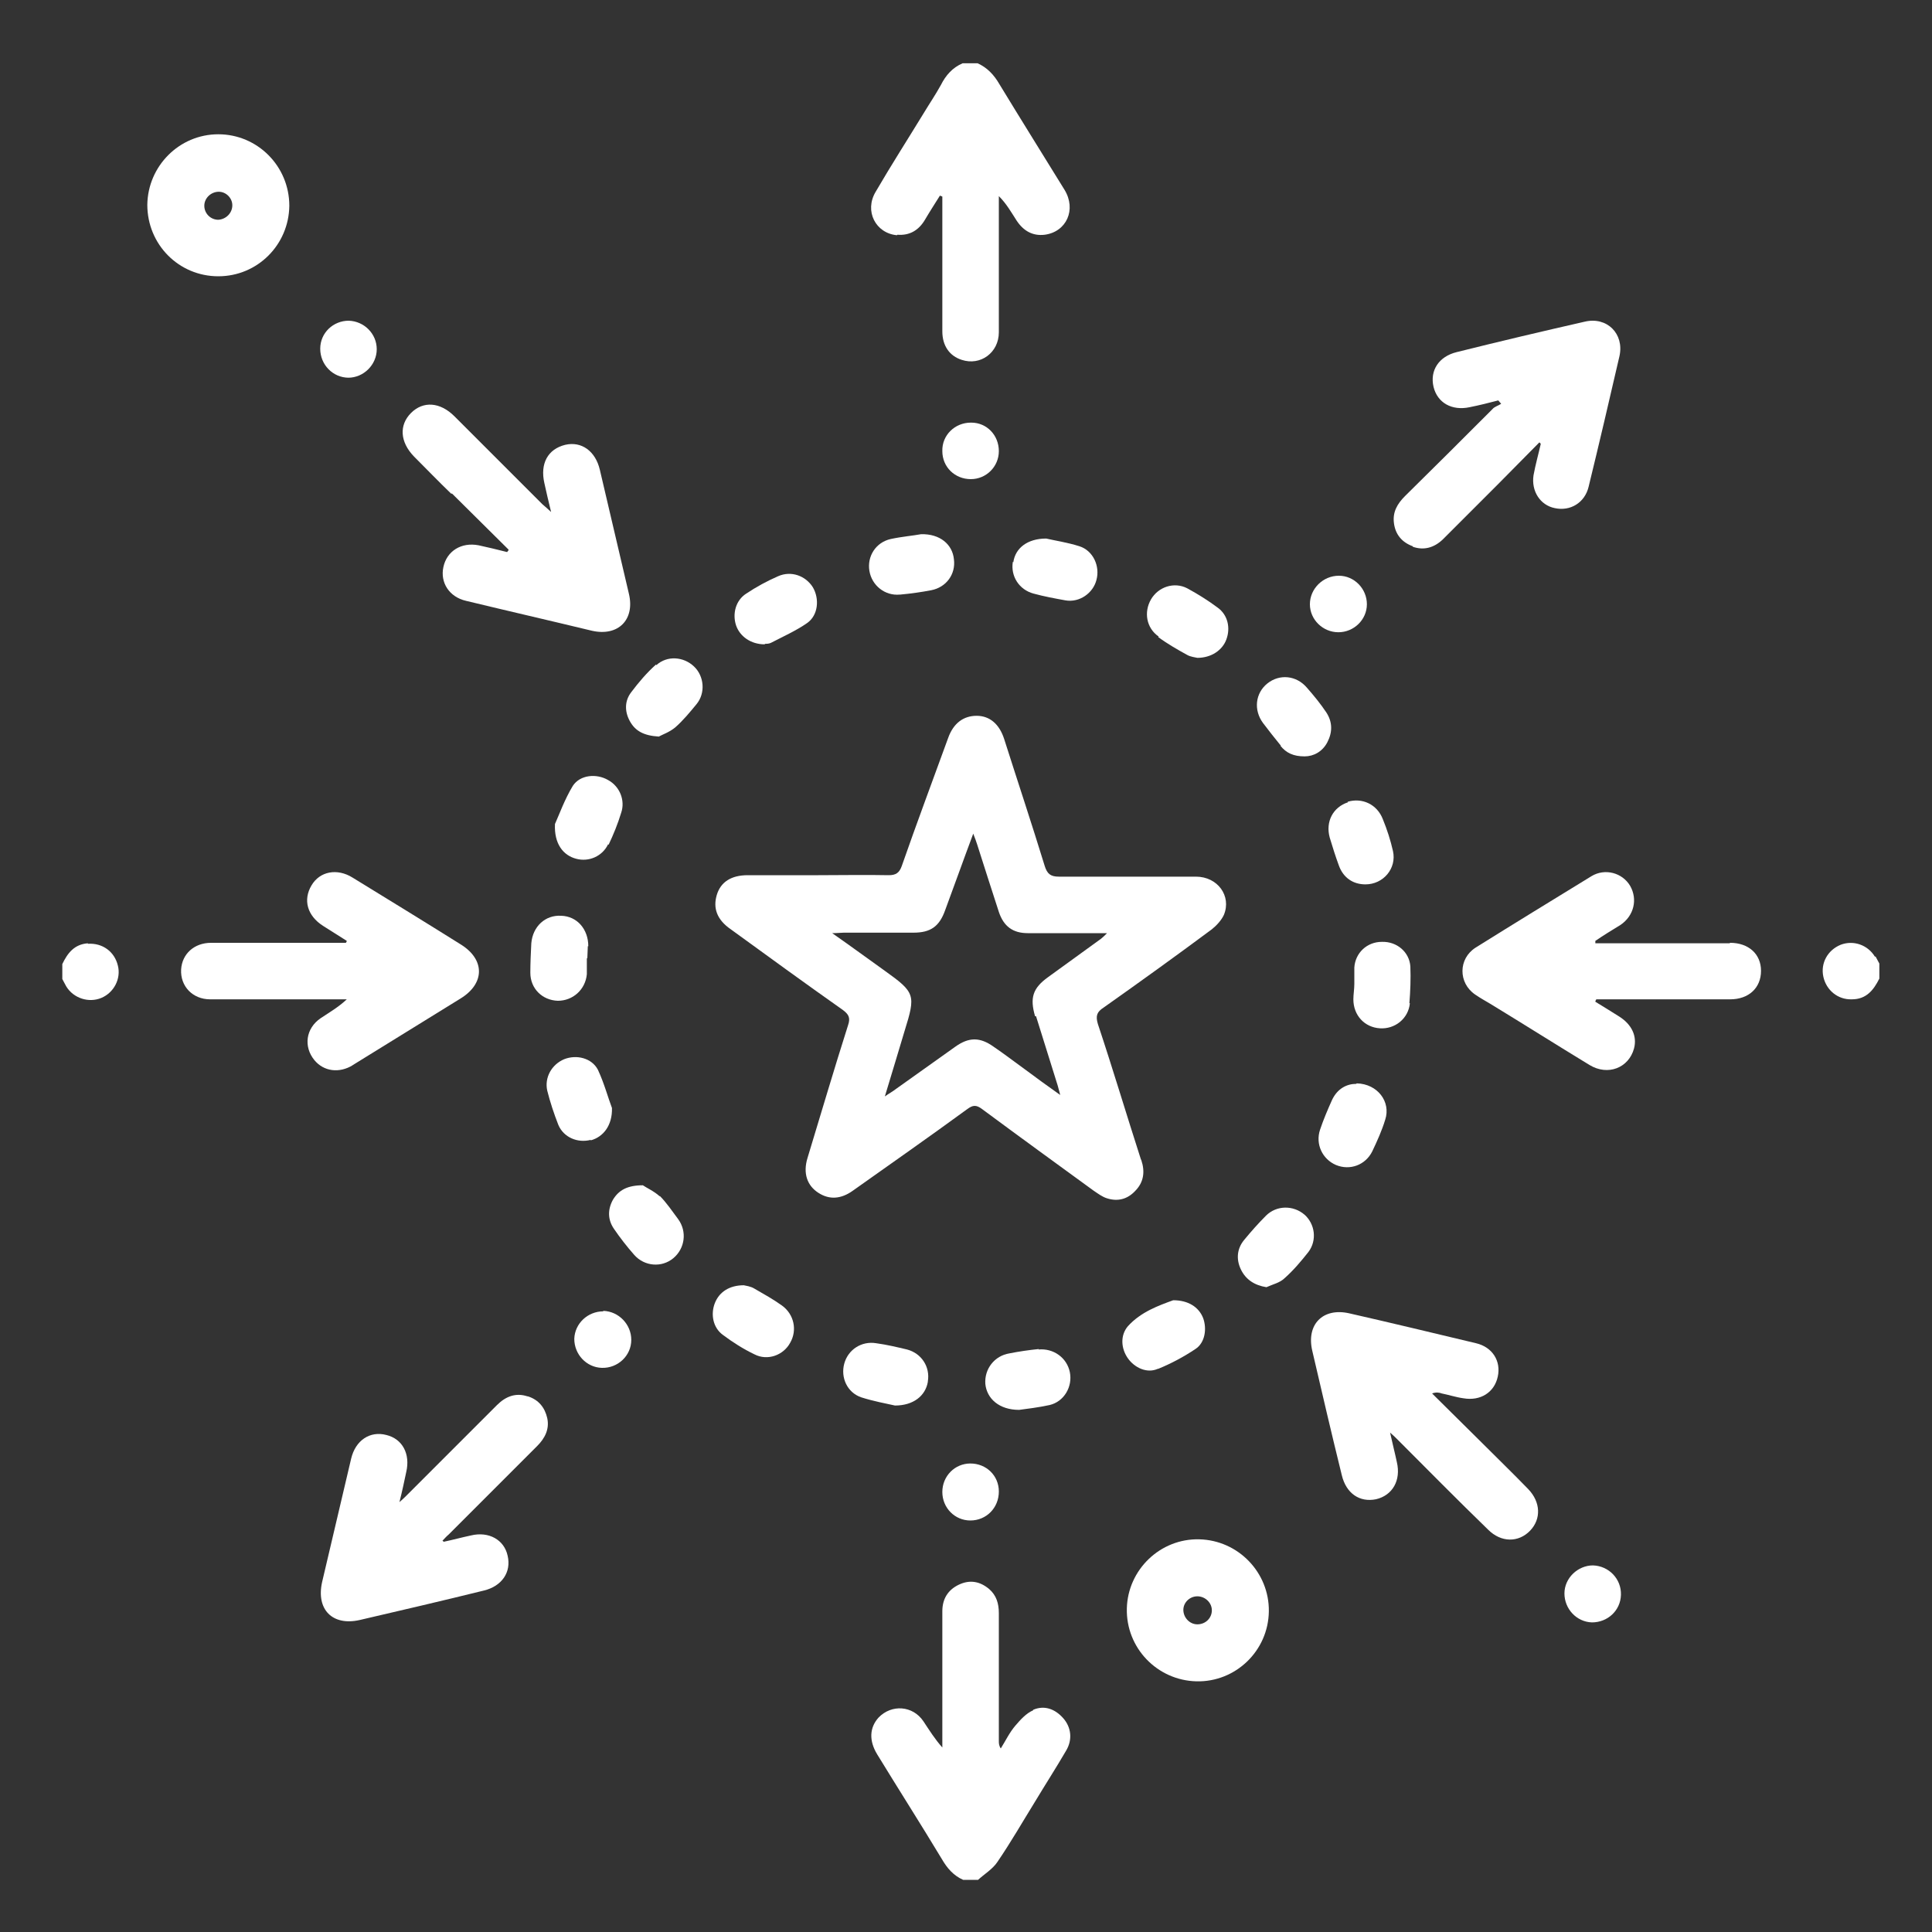
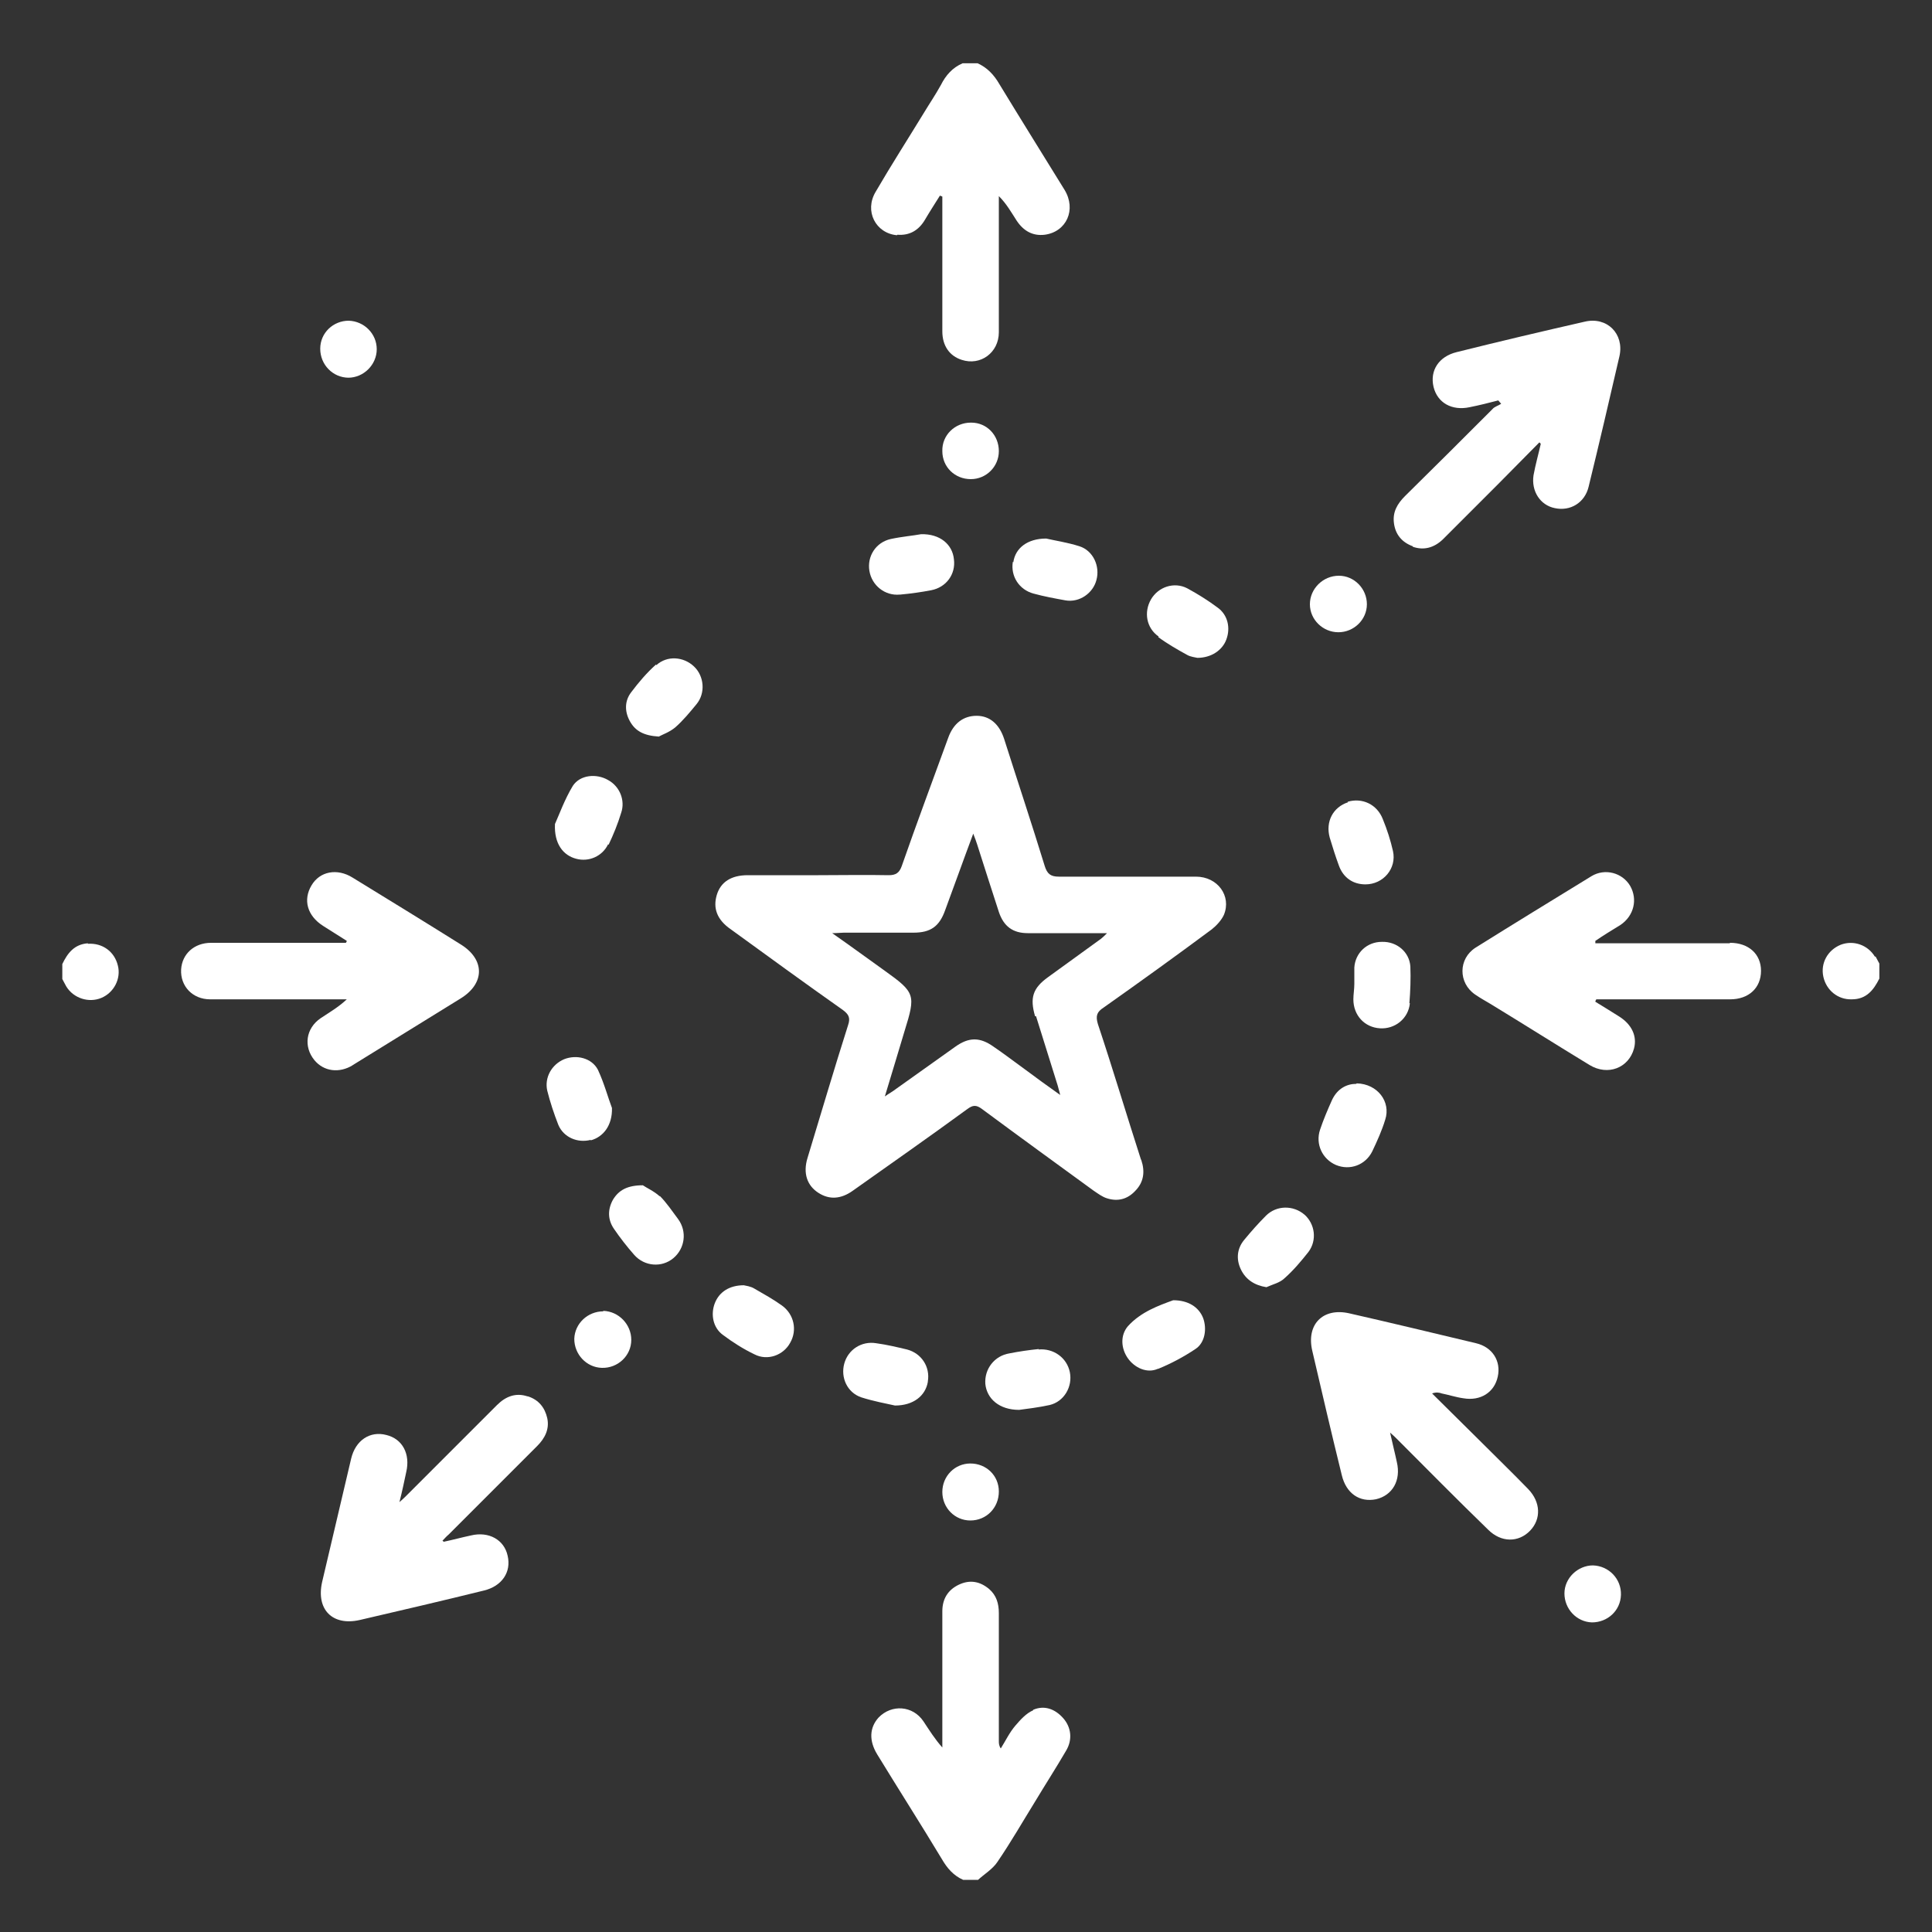
<svg xmlns="http://www.w3.org/2000/svg" id="Spaceship" viewBox="0 0 400 400">
  <rect x="0" y="0" width="400" height="400" fill="#333333" stroke="none" />
  <defs>
    <style>.cls-1{fill:#fff;}</style>
  </defs>
  <path class="cls-1" d="M185.8,48.6c2.5,.2,4.4-.9,5.7-3.1,1-1.7,2.1-3.4,3.1-5l.5,.2c0,.9,0,1.7,0,2.6,0,8.4,0,16.9,0,25.3,0,3,1.5,5.1,4,5.9,3.9,1.3,7.7-1.5,7.7-5.7,0-8.8,0-17.5,0-26.3v-1.9c1.6,1.6,2.6,3.4,3.7,5.1,1.4,2.1,3.3,3.2,5.8,2.9,4.5-.6,6.6-5.2,4.1-9.3-4.5-7.3-9-14.5-13.5-21.9-1.1-1.9-2.5-3.4-4.5-4.3h-3.1c-2.1,.9-3.5,2.5-4.5,4.5-1.1,2-2.4,3.9-3.6,5.9-3.3,5.4-6.7,10.7-9.9,16.2-2.4,4,0,8.6,4.4,9Z" />
  <path class="cls-1" d="M213.9,354.1c-1.4,.6-2.6,1.9-3.7,3.2-1.2,1.4-2,3.1-3,4.7-.4-.6-.4-1.1-.4-1.5,0-8.8,0-17.6,0-26.5,0-2-.5-3.7-2-5-1.9-1.6-4-2-6.3-.9-2.3,1.1-3.4,3-3.4,5.5,0,8.6,0,17.1,0,25.7v2.5c-1.6-1.8-2.7-3.6-3.9-5.4-2.2-3.3-6.6-3.6-9.3-.8-1.9,2.1-2,4.8-.3,7.6,4.4,7.2,9,14.4,13.4,21.7,1.1,1.9,2.4,3.4,4.4,4.3h3.1c1.3-1.2,3-2.2,4-3.7,2.8-4.1,5.2-8.3,7.8-12.5,2.1-3.5,4.3-6.9,6.4-10.5,1.4-2.3,1.1-4.9-.6-6.8-1.7-1.9-3.9-2.7-6.2-1.7Z" />
  <path class="cls-1" d="M18.2,195.3c-2.8,.2-4.2,2-5.3,4.3v3.1c.3,.5,.5,1,.8,1.5,1.5,2.5,4.7,3.5,7.3,2.4,2.6-1.1,4.1-4,3.4-6.7-.7-2.9-3.2-4.7-6.2-4.5Z" />
  <path class="cls-1" d="M388.2,198.1c-1.5-2.5-4.5-3.5-7.1-2.5-2.7,1.1-4.2,3.8-3.6,6.6,.6,2.8,3,4.8,5.9,4.7,3,0,4.5-1.9,5.7-4.3v-3.1c-.3-.5-.5-1-.8-1.5Z" />
  <path class="cls-1" d="M236.2,240c-3-9.3-5.8-18.7-8.9-28-.5-1.7-.2-2.5,1.2-3.4,7.5-5.3,15-10.7,22.4-16.2,1-.8,2-1.9,2.5-3,1.6-3.9-1.3-7.9-5.8-7.9-9.5,0-18.9,0-28.4,0-1.7,0-2.4-.6-2.9-2.2-2.7-8.8-5.6-17.5-8.4-26.3-1-3.1-3-4.8-5.7-4.8-2.7,0-4.8,1.5-5.9,4.6-3.2,8.8-6.5,17.6-9.6,26.5-.5,1.4-1.2,1.9-2.7,1.9-4.9-.1-9.7,0-14.6,0-4.9,0-9.7,0-14.6,0-3.4,0-5.6,1.4-6.4,4.1-.8,2.7,0,5.1,2.9,7.1,7.7,5.6,15.4,11.2,23.2,16.7,1.2,.9,1.6,1.6,1.1,3.1-2.9,9.1-5.6,18.3-8.4,27.5-1,3.2-.1,5.8,2.3,7.3,2.2,1.4,4.6,1.3,7.1-.5,7.9-5.6,15.9-11.2,23.7-16.9,1.1-.8,1.8-.9,3,0,7.7,5.7,15.4,11.3,23.1,16.9,.9,.6,1.8,1.3,2.8,1.6,2.2,.7,4.2,.2,5.8-1.5,1.8-1.8,2.1-4,1.3-6.4Zm-21.7-29.6c1.5,4.8,3,9.6,4.5,14.4,.1,.5,.3,1,.5,1.9-2.7-1.9-5-3.6-7.3-5.3-2.2-1.6-4.3-3.2-6.5-4.7-2.8-2-5.1-2-7.9,0-4.2,3-8.3,5.9-12.5,8.9-.5,.4-1.1,.7-2.1,1.4,1.5-4.9,2.8-9.3,4.1-13.6,2.3-7.4,2.2-7.9-4.1-12.4-3.5-2.5-6.9-5-10.9-7.8,1.1,0,1.8-.1,2.4-.1,4.8,0,9.6,0,14.4,0,3.6,0,5.4-1.3,6.6-4.7,1.9-5.1,3.7-10.2,5.8-15.8,.4,1,.6,1.6,.8,2.2,1.5,4.7,3,9.4,4.5,14,1,3,2.9,4.4,6,4.4,5.3,0,10.6,0,16.4,0-.6,.6-.9,.9-1.3,1.2-3.6,2.6-7.2,5.2-10.9,7.9-3.2,2.3-3.8,4.3-2.7,8.1Z" />
-   <path class="cls-1" d="M93.6,102.2c3.9,3.9,7.8,7.7,11.7,11.6,0,.2-.2,.3-.3,.5-2-.5-4-1-5.9-1.4-3.6-.7-6.6,1.2-7.3,4.5-.7,3.2,1.2,6.2,4.7,7,8.7,2.1,17.4,4.1,26.1,6.2,5.4,1.2,8.9-2.3,7.6-7.7-2-8.5-4-17-6-25.6-.9-3.9-3.8-6-7.2-5.2-3.6,.9-5.2,3.9-4.3,7.9,.4,1.8,.8,3.6,1.4,6-.9-.8-1.3-1.2-1.8-1.6-6.1-6.1-12.1-12.1-18.2-18.2-3-3-6.5-3.2-9-.7-2.5,2.5-2.3,6,.6,9,2.6,2.6,5.1,5.2,7.7,7.7Z" />
  <path class="cls-1" d="M306.8,298.7c-3.4-3.4-6.9-6.8-10.3-10.2,.8-.3,1.5-.2,2,0,1.5,.3,3,.8,4.5,1,3.5,.6,6.4-1.2,7.1-4.5,.7-3.2-1.1-6.1-4.5-6.9-8.8-2.1-17.5-4.2-26.3-6.2-5.4-1.2-8.9,2.3-7.6,7.8,2,8.6,4,17.2,6.1,25.7,.9,3.8,3.7,5.7,7.1,5,3.4-.8,5.2-3.9,4.3-7.7-.4-1.9-.9-3.8-1.4-6.1,.7,.6,1.1,1,1.4,1.3,6.3,6.3,12.5,12.6,18.9,18.8,2.7,2.7,6.3,2.7,8.7,.2,2.3-2.4,2.2-5.9-.4-8.6-3.1-3.2-6.3-6.3-9.5-9.5Z" />
  <path class="cls-1" d="M292.5,113.2c2.3,.8,4.4,.2,6.2-1.5,3.8-3.8,7.6-7.6,11.4-11.4,2.9-2.9,5.7-5.8,8.6-8.7,.1,0,.2,.2,.3,.3-.5,2.2-1.1,4.3-1.5,6.5-.5,3.3,1.4,6.2,4.4,6.8,3.2,.7,6.2-1.1,7-4.4,2.2-9,4.3-18,6.4-27.1,1-4.6-2.6-8.2-7.2-7.1-8.8,2-17.7,4.1-26.5,6.3-3.7,.9-5.6,3.8-4.8,7.2,.8,3.3,3.8,5,7.5,4.2,2-.4,4-.9,5.9-1.4,.2,.2,.4,.5,.6,.7-.6,.4-1.4,.6-1.8,1.1-6,6-12,12-18.1,18-1.6,1.6-2.6,3.3-2.3,5.6,.3,2.4,1.7,4,3.9,4.8Z" />
  <path class="cls-1" d="M109.2,289.1c-2.4-.8-4.5,0-6.3,1.8-6.2,6.2-12.4,12.4-18.6,18.6-.4,.4-.8,.8-1.6,1.5,.6-2.4,1-4.3,1.4-6.2,.9-3.8-.8-6.9-4.1-7.7-3.4-.9-6.4,1.1-7.3,4.9-2,8.5-4,17-6,25.5-1.3,5.7,2.1,9.2,7.8,7.9,8.6-2,17.2-4,25.7-6.1,3.7-.9,5.7-3.8,4.9-7.2-.7-3.3-3.9-5.1-7.6-4.2-1.9,.4-3.7,.9-5.6,1.3-.1,0-.2-.2-.3-.2,.4-.4,.8-.9,1.3-1.3,6.1-6.1,12.2-12.2,18.3-18.3,1.6-1.6,2.6-3.5,2.1-5.8-.5-2.2-1.8-3.8-4-4.5Z" />
  <path class="cls-1" d="M358.1,195.3c-8.2,0-16.4,0-24.6,0h-3.2v-.5c1.6-1.1,3.4-2.2,5.2-3.3,2.8-1.9,3.6-5.3,2-8.1-1.6-2.7-5.2-3.7-8-2-8,4.9-16,9.8-24,14.8-3.6,2.3-3.6,7.3-.1,9.7,1,.7,2.1,1.3,3.1,1.9,6.9,4.2,13.7,8.5,20.6,12.7,3.8,2.3,8.1,.6,9.2-3.4,.7-2.6-.5-5-3-6.6-1.7-1.1-3.4-2.1-5-3.1,0-.2,.1-.3,.2-.5h2.6c8.4,0,16.8,0,25.1,0,3.9,0,6.4-2.4,6.4-5.9,0-3.5-2.6-5.8-6.4-5.8Z" />
  <path class="cls-1" d="M72.9,220.6c7.5-4.6,15-9.3,22.5-13.9,5-3.1,5-8,.1-11.1-7.5-4.7-15-9.3-22.5-13.9-3.2-2-6.8-1.3-8.5,1.6-1.8,3-.9,6.3,2.4,8.4,1.6,1,3.3,2.1,4.9,3.1,0,.1-.1,.3-.2,.4h-1.1c-8.9,0-17.9,0-26.8,0-3.5,0-6,2.3-6.2,5.5-.2,3.5,2.4,6.2,6,6.2,8.8,0,17.5,0,26.3,0h2c-1.7,1.6-3.6,2.7-5.4,3.9-3.1,2.1-3.6,5.9-1.3,8.7,1.9,2.3,5.1,2.8,8,1Z" />
-   <path class="cls-1" d="M248.3,318.7c-8.1-.2-14.8,6.3-15,14.3-.2,8.2,6.3,14.9,14.4,15.1,8.1,.2,14.9-6.3,15-14.5,.1-8-6.3-14.7-14.4-14.9Zm-.4,17.6c-1.6,0-2.9-1.4-2.9-3,0-1.5,1.3-2.8,2.9-2.8,1.6,0,3,1.3,3,2.9,0,1.6-1.3,2.9-3,2.9Z" />
-   <path class="cls-1" d="M59.9,42.6c0-8.2-6.6-14.8-14.7-14.8-8.1,0-14.6,6.6-14.7,14.6,0,8.2,6.5,14.8,14.7,14.8,8.1,0,14.6-6.5,14.7-14.6Zm-17.6,0c0-1.6,1.4-2.9,3-2.9,1.5,0,2.8,1.3,2.8,2.8,0,1.6-1.3,2.9-2.9,3-1.6,0-2.9-1.3-2.9-2.9Z" />
  <path class="cls-1" d="M291.8,207.7c.2-2.5,.3-5.1,.2-7.6-.2-3-2.8-5.2-5.9-5.1-3.1,0-5.5,2.3-5.7,5.3,0,1.1,0,2.3,0,3.4h0c0,1.1-.2,2.2-.2,3.2,0,3.3,2.3,5.8,5.5,6,3.1,.2,5.9-2,6.2-5.2Z" />
  <path class="cls-1" d="M239.8,131.9c1.9,1.4,4,2.6,6,3.7,.7,.4,1.7,.5,2.1,.6,2.9,0,5.2-1.6,6-3.8,.9-2.4,.3-5.1-1.8-6.6-2-1.5-4.1-2.8-6.3-4-2.7-1.4-6-.3-7.5,2.3-1.5,2.6-1,5.9,1.6,7.7Z" />
  <path class="cls-1" d="M215.1,279.3c-2,.2-4.1,.5-6.1,.9-3.1,.5-5.2,3.2-5,6.3,.3,3.1,2.9,5.4,7,5.4,1.5-.2,4-.5,6.3-1,3-.7,4.8-3.8,4.2-6.8-.6-3-3.4-5-6.5-4.7Z" />
  <path class="cls-1" d="M192.1,286c.5-3-1.3-5.8-4.3-6.6-2.1-.5-4.2-1-6.4-1.3-3-.5-5.8,1.3-6.6,4.2-.8,2.9,.6,6,3.5,7,2.5,.8,5.2,1.3,7,1.7,3.8,0,6.3-2,6.8-4.9Z" />
  <path class="cls-1" d="M239.8,283.4c2.7-1.1,5.3-2.5,7.7-4.1,2-1.3,2.4-4.2,1.6-6.4-.9-2.3-3.1-3.7-6.2-3.7-3,1.1-6.7,2.4-9.4,5.4-1.6,1.9-1.4,4.6,0,6.6,1.4,2,4,3.2,6.2,2.2Z" />
  <path class="cls-1" d="M122.3,236.1c2.6-.7,4.5-3.1,4.4-6.7-.8-2.1-1.6-5.1-2.9-7.9-1.3-2.5-4.5-3.2-7-2.2-2.6,1.1-4.1,3.8-3.5,6.5,.6,2.4,1.4,4.8,2.3,7.1,1.1,2.6,4,3.8,6.7,3.1Z" />
  <path class="cls-1" d="M126,174.9c1-2.1,1.9-4.3,2.6-6.6,.9-2.6-.3-5.5-2.7-6.8-2.4-1.4-5.8-1.1-7.3,1.2-1.7,2.8-2.8,5.9-3.7,7.9-.2,4.1,1.7,6.5,4.4,7.2,2.6,.7,5.4-.5,6.6-3Z" />
-   <path class="cls-1" d="M265.1,154.4c1.2,1.5,2.7,2.2,5,2.2,1.9,0,3.7-1,4.7-2.9,1.1-2.1,1.1-4.2-.2-6.2-1.2-1.8-2.6-3.5-4-5.1-2.2-2.6-5.7-2.9-8.2-.9-2.5,2-2.9,5.5-.9,8.2,1.2,1.6,2.4,3.1,3.7,4.7Z" />
+   <path class="cls-1" d="M265.1,154.4Z" />
  <path class="cls-1" d="M279.1,166.1c-3.1,1-4.7,4-3.8,7.3,.6,2,1.2,3.9,1.9,5.8,.9,2.5,2.9,3.9,5.5,3.9,3.7,0,6.5-3.3,5.7-6.9-.5-2.2-1.2-4.4-2.1-6.6-1.2-3.1-4.3-4.5-7.3-3.6Z" />
  <path class="cls-1" d="M161.9,270.3c-1.8-1.3-3.8-2.4-5.7-3.5-.8-.5-1.8-.6-2.2-.7-3,0-5.1,1.4-6,3.7-.9,2.3-.4,5.1,1.7,6.6,2,1.5,4.2,2.9,6.5,4,2.7,1.4,6,.2,7.4-2.4,1.5-2.6,.8-5.9-1.7-7.7Z" />
  <path class="cls-1" d="M136.6,247.7c-1.2-1.1-2.8-1.8-3.5-2.3-3.2,0-5,1-6.2,3-1.1,2-1.1,4.1,.2,6,1.3,1.9,2.7,3.7,4.2,5.4,2.1,2.4,5.7,2.7,8.1,.7,2.4-2,2.9-5.5,1-8.1-1.2-1.6-2.4-3.4-3.8-4.8Z" />
-   <path class="cls-1" d="M158.4,133.3c.2,0,.8,0,1.2-.2,2.5-1.3,5.2-2.5,7.5-4.1,2.3-1.6,2.6-5,1.2-7.4-1.5-2.4-4.5-3.5-7.2-2.3-2.3,1-4.5,2.2-6.6,3.6-2.2,1.4-2.9,4.2-2.1,6.6,.8,2.3,3.1,3.9,5.9,3.9Z" />
  <path class="cls-1" d="M186.4,123.1c2.2-.2,4.3-.5,6.4-.9,3.1-.6,5.1-3.3,4.7-6.4-.3-3.1-2.9-5.3-6.8-5.2-1.6,.3-4,.5-6.3,1-3.1,.7-4.9,3.6-4.4,6.6,.5,3,3.2,5.2,6.3,4.9Z" />
  <path class="cls-1" d="M280.8,224.4c-2,0-3.9,1-5,3.3-.9,2-1.8,4.1-2.5,6.2-1,3,.5,6.1,3.3,7.3,2.9,1.2,6.1,0,7.5-2.8,1-2.1,2-4.3,2.7-6.6,1.2-3.7-1.6-7.4-5.9-7.5Z" />
  <path class="cls-1" d="M135.8,137.6c-1.9,1.7-3.6,3.7-5.1,5.7-1.4,1.8-1.4,4-.3,6,1.1,2,2.8,3,6,3.2,.7-.4,2.2-.9,3.4-1.9,1.6-1.4,3-3.1,4.4-4.8,1.9-2.3,1.6-5.8-.5-7.8-2.2-2.1-5.6-2.3-7.8-.3Z" />
  <path class="cls-1" d="M209.7,116.3c-.5,3,1.3,5.8,4.3,6.6,2.2,.6,4.4,1,6.6,1.4,2.9,.5,5.7-1.5,6.4-4.2,.8-2.9-.7-6.1-3.5-7-2.5-.8-5.2-1.2-6.9-1.6-3.9,0-6.4,2-6.8,4.9Z" />
  <path class="cls-1" d="M270.1,251.5c-2.3-2-5.8-2-8,.2-1.6,1.6-3.1,3.3-4.5,5-1.5,1.8-1.7,4-.7,6.1,1,2.1,2.8,3.3,5.3,3.7,1.3-.6,2.8-.9,3.8-1.9,1.8-1.6,3.4-3.5,4.9-5.4,1.8-2.4,1.4-5.8-.9-7.8Z" />
-   <path class="cls-1" d="M121.8,195.9c0-3.5-2.3-6.2-5.6-6.3-3.3-.2-5.9,2.2-6.2,5.7-.1,2-.2,4.1-.2,6.1,0,3.3,2.5,5.7,5.7,5.8,3.1,0,5.7-2.3,6-5.5,0-1.1,0-2.2,0-3.3,0,0,0,0,.1,0,0-.8,.1-1.7,.1-2.5Z" />
  <path class="cls-1" d="M124.9,271.5c-3.2,0-5.9,2.5-6,5.7,0,3.2,2.5,5.9,5.7,6,3.3,.1,6.1-2.5,6.1-5.8,0-3.2-2.6-5.9-5.8-6Z" />
  <path class="cls-1" d="M277.1,130.9c3.2,0,5.9-2.6,5.9-5.8,0-3.2-2.6-5.9-5.8-5.9-3.3,0-6,2.7-6,5.9,0,3.2,2.7,5.8,5.9,5.8Z" />
  <path class="cls-1" d="M72.1,78.2c3.2,0,5.9-2.7,5.9-5.9,0-3.2-2.6-5.8-5.8-5.9-3.2,0-5.9,2.5-5.9,5.8,0,3.3,2.6,6,5.9,6Z" />
  <path class="cls-1" d="M329.8,324.1c-3.1,0-5.9,2.6-5.9,5.8,0,3.2,2.5,5.9,5.7,6,3.2,0,5.9-2.4,6-5.7,.1-3.3-2.5-6-5.8-6.1Z" />
  <path class="cls-1" d="M201,87.5c-3.3,0-6,2.6-5.9,5.9,0,3.3,2.6,5.8,5.9,5.8,3.2,0,5.8-2.6,5.8-5.8,0-3.3-2.5-5.9-5.7-5.9Z" />
  <path class="cls-1" d="M200.9,314.8c3.3,0,5.9-2.6,5.9-6,0-3.3-2.6-5.8-5.9-5.8-3.2,0-5.8,2.6-5.8,5.9,0,3.3,2.6,5.9,5.8,5.9Z" />
</svg>